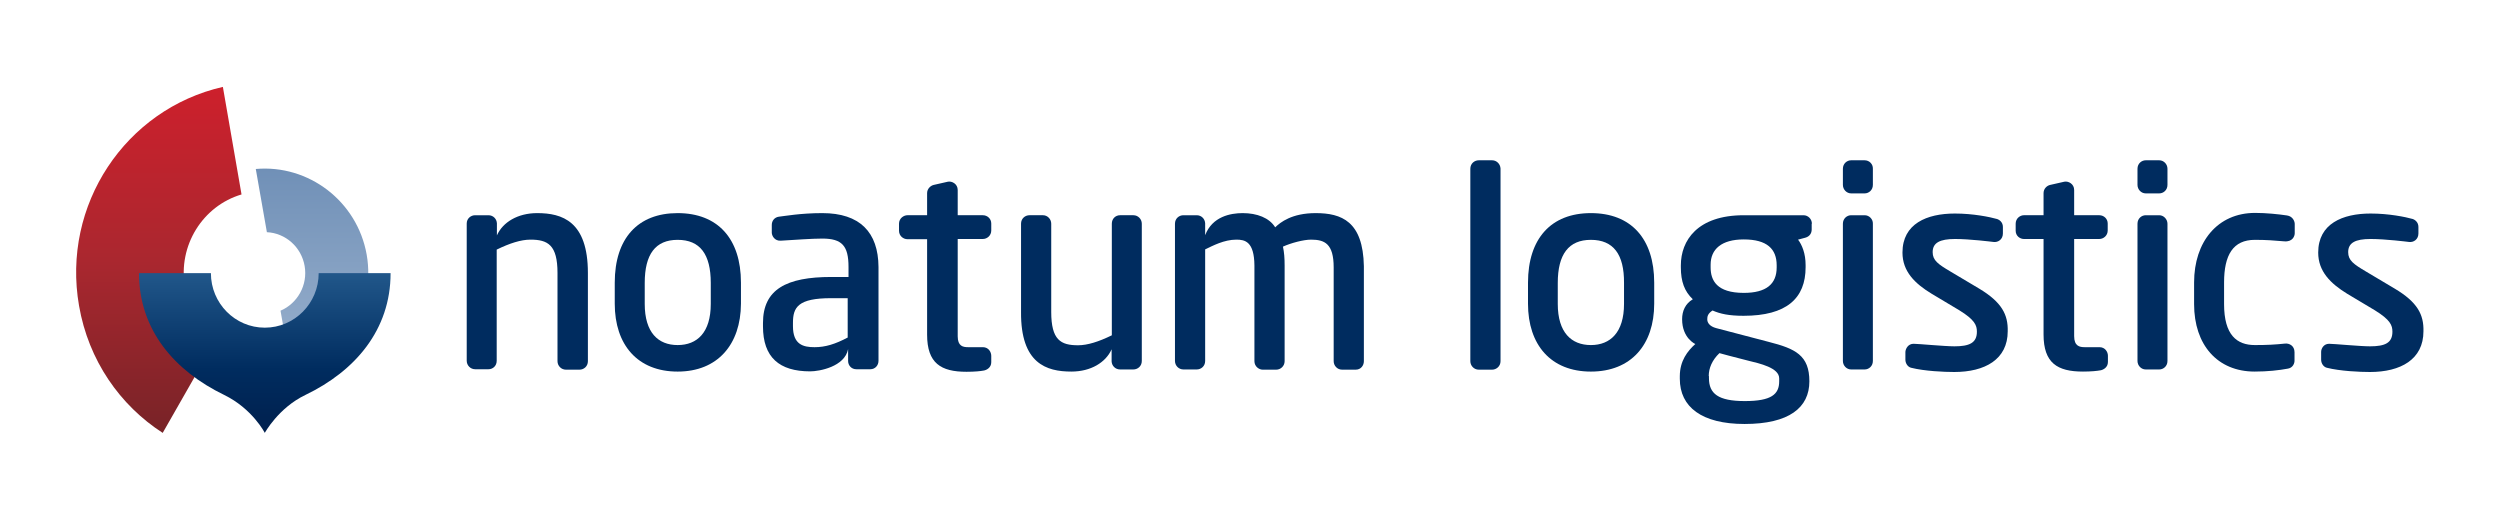
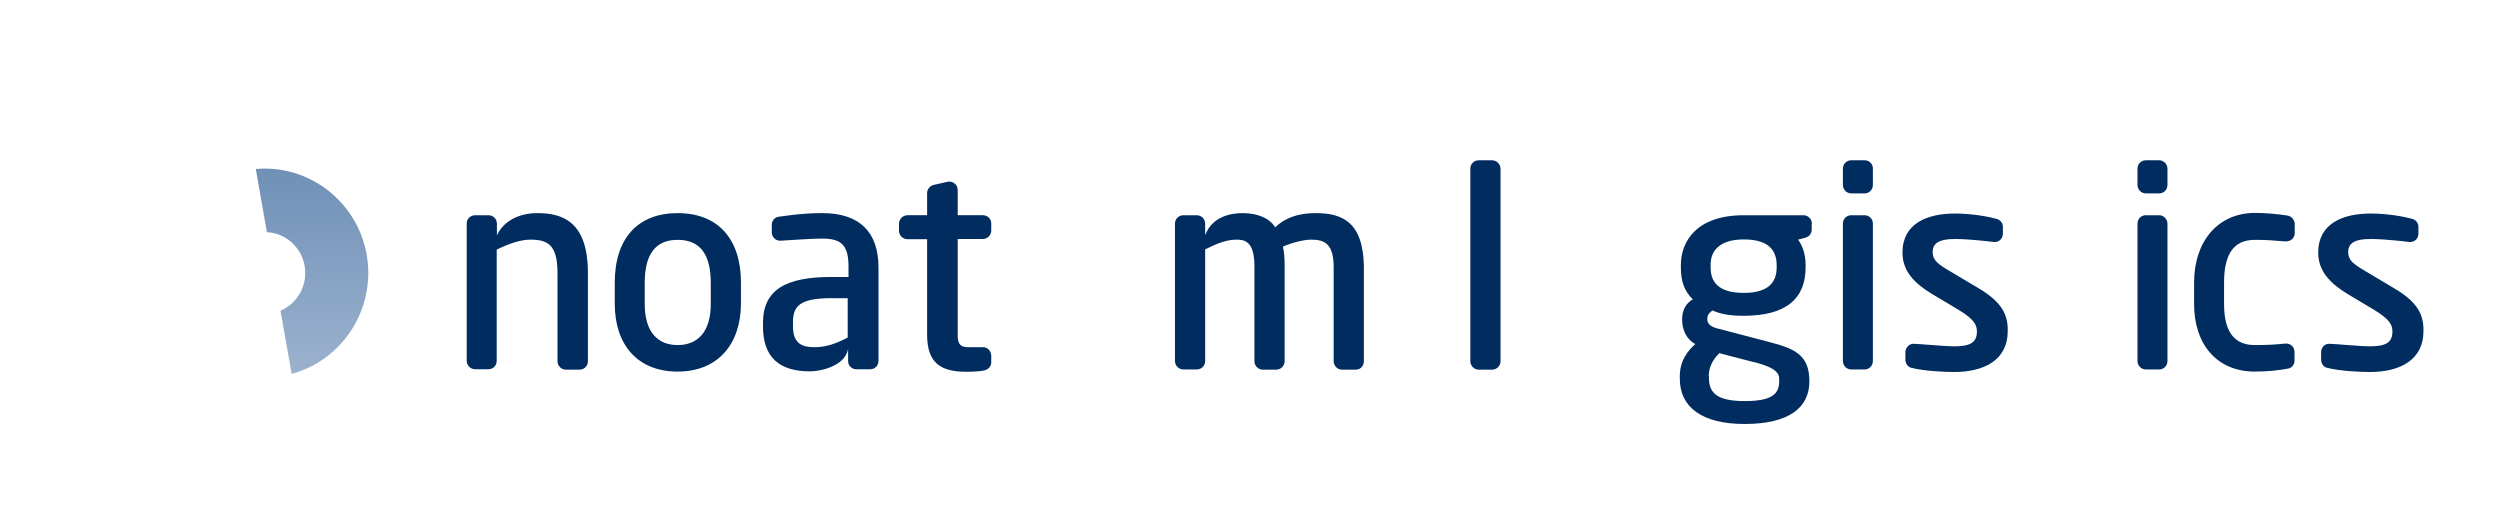
<svg xmlns="http://www.w3.org/2000/svg" width="240" height="49" viewBox="0 0 240 49" fill="none">
  <g style="mix-blend-mode:luminosity">
    <path d="M24.555 16.222L25.621 22.291C27.393 22.372 28.922 23.696 29.244 25.529C29.566 27.361 28.56 29.133 26.93 29.826L27.997 35.894C32.908 34.571 36.108 29.622 35.202 24.449C34.296 19.317 29.627 15.774 24.555 16.222Z" fill="url(#paint0_linear_1086_9152)" />
-     <path d="M20.792 32.495C19.242 31.334 18.115 29.603 17.753 27.546C17.069 23.575 19.464 19.767 23.187 18.667L21.396 8.342C12.037 10.48 5.898 19.685 7.589 29.358C8.494 34.592 11.513 38.91 15.619 41.557L20.792 32.495Z" fill="url(#paint1_linear_1086_9152)" />
-     <path d="M30.593 26.222C30.593 29.113 28.278 31.456 25.42 31.456C22.562 31.456 20.247 29.113 20.247 26.222H13.344C13.344 31.68 16.765 35.61 21.515 37.911C24.233 39.235 25.42 41.556 25.42 41.556C25.42 41.556 26.729 39.153 29.325 37.911C34.075 35.63 37.497 31.68 37.497 26.222H30.593Z" fill="url(#paint2_linear_1086_9152)" />
    <path d="M65.054 35.672C61.209 35.672 59.016 33.106 59.016 29.155V27.139C59.016 22.882 61.23 20.459 65.054 20.459C68.898 20.459 71.132 22.903 71.132 27.139V29.155C71.112 33.065 68.898 35.672 65.054 35.672ZM65.054 23.025C62.92 23.025 61.894 24.41 61.894 27.159V29.175C61.894 31.924 63.182 33.126 65.054 33.126C66.926 33.126 68.234 31.924 68.234 29.175V27.159C68.234 24.41 67.207 23.025 65.054 23.025Z" fill="#002C5F" />
    <path d="M94.356 33.329C94.034 33.329 92.927 33.329 92.927 33.329C92.444 33.329 91.94 33.227 91.94 32.29V22.943H94.356C94.758 22.943 95.161 22.617 95.161 22.128C95.161 21.823 95.161 21.701 95.161 21.456C95.161 21.008 94.799 20.662 94.356 20.662C94.174 20.662 91.94 20.662 91.94 20.662C91.94 20.662 91.94 18.524 91.94 18.239C91.94 17.648 91.377 17.363 90.994 17.444C90.652 17.526 89.646 17.75 89.646 17.75C89.364 17.811 89.002 18.096 89.002 18.544V20.662H87.11C86.768 20.662 86.305 20.947 86.305 21.477C86.305 21.762 86.305 21.884 86.305 22.149C86.305 22.658 86.727 22.963 87.11 22.963H89.002V32.127C89.002 34.877 90.33 35.691 92.786 35.691C93.571 35.691 94.154 35.63 94.456 35.569C94.698 35.528 95.161 35.304 95.161 34.775V34.164C95.161 33.797 94.899 33.329 94.356 33.329Z" fill="#002C5F" />
    <path d="M78.942 20.459C76.849 20.459 75.319 20.744 74.756 20.805C74.353 20.866 74.091 21.192 74.091 21.599C74.091 21.844 74.091 22.068 74.091 22.333C74.091 22.618 74.353 23.147 74.957 23.106C76.326 23.025 77.936 22.903 78.942 22.903C80.834 22.903 81.458 23.595 81.458 25.632V26.589H79.808C75.5 26.589 73.246 27.77 73.246 31.008V31.334C73.246 34.307 74.816 35.651 77.775 35.651C78.66 35.651 81.096 35.203 81.418 33.513C81.418 33.879 81.418 34.572 81.418 34.653C81.418 35.081 81.74 35.447 82.203 35.447C82.384 35.447 83.551 35.447 83.551 35.447C84.014 35.447 84.336 35.081 84.336 34.633V25.632C84.316 22.292 82.545 20.459 78.942 20.459ZM81.398 32.393C80.17 33.044 79.224 33.33 78.198 33.33C77.111 33.33 76.124 33.085 76.124 31.314V30.988C76.124 29.501 76.607 28.625 79.787 28.625H81.378V32.393H81.398Z" fill="#002C5F" />
    <path d="M51.568 20.459C49.696 20.459 48.267 21.335 47.703 22.597C47.703 22.17 47.703 21.436 47.703 21.436C47.683 21.009 47.341 20.663 46.898 20.663H45.61C45.207 20.663 44.805 20.968 44.805 21.457V34.633C44.805 35.081 45.167 35.447 45.61 35.447H46.898C47.3 35.447 47.683 35.142 47.683 34.633V23.962C48.931 23.351 50.018 23.005 50.923 23.005C52.594 23.005 53.52 23.514 53.52 26.202V34.674C53.52 35.122 53.882 35.488 54.325 35.488H55.633C56.036 35.488 56.438 35.183 56.438 34.674V26.202C56.438 21.233 53.963 20.459 51.568 20.459Z" fill="#002C5F" />
-     <path d="M102.851 35.671C104.722 35.671 106.152 34.795 106.715 33.533C106.715 33.96 106.715 34.694 106.715 34.694C106.735 35.121 107.077 35.467 107.52 35.467H108.808C109.211 35.467 109.613 35.162 109.613 34.653V21.477C109.613 21.029 109.251 20.662 108.808 20.662H107.52C107.118 20.662 106.735 20.968 106.735 21.477V32.189C105.487 32.8 104.4 33.146 103.495 33.146C101.824 33.146 100.918 32.637 100.918 29.948V21.477C100.918 21.029 100.556 20.662 100.133 20.662H98.825C98.423 20.662 98.02 20.968 98.02 21.477V29.948C97.98 34.897 100.455 35.671 102.851 35.671Z" fill="#002C5F" />
    <path d="M126.302 20.459C124.028 20.459 122.921 21.335 122.418 21.823C121.854 20.907 120.667 20.459 119.298 20.459C118.131 20.459 116.38 20.785 115.695 22.577C115.695 22.088 115.695 21.436 115.695 21.436C115.675 21.009 115.333 20.663 114.89 20.663H113.602C113.199 20.663 112.797 20.968 112.797 21.477V34.653C112.797 35.101 113.159 35.468 113.602 35.468H114.89C115.293 35.468 115.695 35.162 115.695 34.653V23.941C116.42 23.595 117.507 23.005 118.694 23.005C119.499 23.005 120.405 23.168 120.425 25.489V34.674C120.425 35.183 120.868 35.488 121.21 35.488H122.518C122.941 35.488 123.324 35.142 123.324 34.674V25.489C123.324 24.797 123.283 24.227 123.163 23.677C123.927 23.33 125.135 23.005 125.86 23.005C127.168 23.005 128.033 23.392 128.033 25.672V34.674C128.033 35.101 128.376 35.488 128.838 35.488H130.147C130.65 35.488 130.932 35.081 130.932 34.674V25.55C130.851 21.253 128.798 20.459 126.302 20.459Z" fill="#002C5F" />
    <path d="M173.942 21.478C173.942 21.03 173.58 20.663 173.137 20.663H167.401C162.932 20.663 161.362 23.107 161.362 25.469V25.673C161.362 27.017 161.705 27.974 162.51 28.728C161.785 29.155 161.483 29.868 161.483 30.642C161.483 32.475 162.751 33.025 162.751 33.025C162.006 33.697 161.262 34.633 161.262 36.12V36.364C161.262 39.073 163.375 40.702 167.481 40.702C171.748 40.702 173.7 39.134 173.7 36.609C173.7 34.104 172.352 33.473 169.796 32.821L164.744 31.497C164.14 31.334 163.898 30.988 163.898 30.662C163.898 30.377 163.939 30.112 164.402 29.807C165.146 30.133 165.992 30.316 167.38 30.316C171.507 30.316 173.338 28.646 173.338 25.652V25.449C173.338 24.329 172.996 23.514 172.614 23.005C172.614 23.005 173.016 22.903 173.298 22.822C173.761 22.7 173.922 22.353 173.922 22.027V21.478H173.942ZM164.039 36.1C164.039 35.346 164.361 34.572 165.066 33.9C165.066 33.9 166.616 34.328 167.783 34.613C168.95 34.898 170.802 35.305 170.802 36.324V36.609C170.802 37.851 170.057 38.503 167.501 38.503C164.945 38.503 164.059 37.79 164.059 36.303V36.1H164.039ZM170.561 25.673C170.561 27.261 169.574 28.117 167.401 28.117C164.804 28.117 164.22 26.915 164.22 25.673V25.408C164.22 23.922 165.267 22.985 167.401 22.985C169.635 22.985 170.561 23.901 170.561 25.469V25.673Z" fill="#002C5F" />
    <path d="M229.893 27.708L227.156 26.079C225.948 25.366 225.425 25 225.425 24.205C225.425 23.309 226.109 22.943 227.579 22.943C228.988 22.943 231.101 23.208 231.262 23.228C231.705 23.289 232.168 22.983 232.168 22.413V21.782C232.168 21.314 231.806 21.09 231.645 21.029C230.92 20.825 229.33 20.499 227.579 20.499C224.882 20.499 222.547 21.477 222.547 24.246C222.547 26.059 223.734 27.219 225.324 28.197L227.981 29.785C229.471 30.702 229.672 31.231 229.672 31.842C229.672 32.922 228.968 33.247 227.518 33.247C226.572 33.247 224.036 33.003 223.594 33.003C223.07 33.003 222.829 33.471 222.829 33.777C222.829 34.001 222.829 34.53 222.829 34.53C222.829 34.877 223.05 35.223 223.372 35.304C224.66 35.63 226.552 35.712 227.518 35.712C230.457 35.712 232.651 34.51 232.651 31.802C232.691 30.213 232.087 29.012 229.893 27.708Z" fill="#002C5F" />
    <path d="M190.003 27.708L187.266 26.079C186.058 25.366 185.535 25 185.535 24.205C185.535 23.309 186.219 22.943 187.689 22.943C189.098 22.943 191.211 23.208 191.372 23.228C191.815 23.289 192.278 22.983 192.278 22.413V21.782C192.278 21.314 191.915 21.09 191.734 21.029C191.01 20.825 189.42 20.499 187.669 20.499C184.972 20.499 182.637 21.477 182.637 24.246C182.637 26.059 183.824 27.219 185.434 28.197L188.091 29.785C189.581 30.702 189.782 31.231 189.782 31.842C189.782 32.922 189.057 33.247 187.628 33.247C186.682 33.247 184.146 33.003 183.703 33.003C183.18 33.003 182.939 33.471 182.918 33.777C182.918 34.001 182.918 34.53 182.918 34.53C182.918 34.877 183.14 35.223 183.462 35.304C184.75 35.63 186.642 35.712 187.608 35.712C190.547 35.712 192.741 34.51 192.741 31.802C192.781 30.213 192.177 29.012 190.003 27.708Z" fill="#002C5F" />
-     <path d="M201.555 33.329C201.213 33.329 200.126 33.329 200.126 33.329C199.643 33.329 199.119 33.227 199.119 32.27V22.943H201.535C201.937 22.943 202.34 22.617 202.34 22.128C202.34 21.823 202.34 21.701 202.34 21.456C202.34 21.008 201.978 20.662 201.535 20.662C201.354 20.662 199.119 20.662 199.119 20.662C199.119 20.662 199.119 18.524 199.119 18.239C199.119 17.648 198.556 17.363 198.173 17.444C197.831 17.526 196.825 17.75 196.825 17.75C196.523 17.811 196.181 18.096 196.181 18.544V20.662H194.289C193.947 20.662 193.504 20.947 193.504 21.477C193.504 21.762 193.504 21.884 193.504 22.149C193.504 22.658 193.927 22.943 194.289 22.943H196.181V32.107C196.181 34.856 197.509 35.671 199.965 35.671C200.75 35.671 201.333 35.61 201.656 35.549C201.897 35.508 202.36 35.284 202.36 34.755V34.144C202.36 33.797 202.098 33.329 201.555 33.329Z" fill="#002C5F" />
    <path d="M219.65 35.386C218.784 35.549 217.677 35.671 216.45 35.671C212.867 35.671 210.633 33.105 210.633 29.195V27.118C210.633 23.208 212.887 20.439 216.49 20.439C217.557 20.439 218.724 20.561 219.549 20.683C220.113 20.764 220.294 21.253 220.294 21.497V22.393C220.294 22.658 220.093 23.249 219.268 23.167C218.342 23.086 217.577 23.025 216.47 23.025C214.377 23.025 213.511 24.471 213.511 27.118V29.195C213.511 32.169 214.739 33.126 216.47 33.126C217.617 33.126 218.402 33.085 219.368 32.983C219.771 32.943 220.274 33.187 220.274 33.818V34.572C220.294 34.877 220.113 35.305 219.65 35.386Z" fill="#002C5F" />
    <path d="M207.292 20.663H205.984C205.602 20.663 205.199 20.969 205.199 21.478V34.654C205.199 35.102 205.562 35.468 205.984 35.468H207.292C207.675 35.468 208.077 35.163 208.077 34.654V21.478C208.077 21.05 207.715 20.663 207.292 20.663Z" fill="#002C5F" />
    <path d="M207.292 15.388H205.984C205.602 15.388 205.199 15.693 205.199 16.202V17.75C205.199 18.198 205.562 18.565 205.984 18.565H207.292C207.675 18.565 208.077 18.259 208.077 17.75V16.202C208.077 15.754 207.715 15.388 207.292 15.388Z" fill="#002C5F" />
    <path d="M179.011 20.663H177.703C177.321 20.663 176.918 20.969 176.918 21.478V34.654C176.918 35.102 177.28 35.468 177.703 35.468H179.011C179.394 35.468 179.796 35.163 179.796 34.654V21.478C179.816 21.05 179.454 20.663 179.011 20.663Z" fill="#002C5F" />
    <path d="M179.011 15.388H177.703C177.321 15.388 176.918 15.693 176.918 16.202V17.75C176.918 18.198 177.28 18.565 177.703 18.565H179.011C179.394 18.565 179.796 18.259 179.796 17.75V16.202C179.816 15.754 179.454 15.388 179.011 15.388Z" fill="#002C5F" />
-     <path d="M152.726 35.672C148.881 35.672 146.688 33.106 146.688 29.155V27.139C146.688 22.903 148.902 20.459 152.726 20.459C156.57 20.459 158.804 22.903 158.804 27.139V29.155C158.804 33.085 156.59 35.672 152.726 35.672ZM152.726 23.025C150.592 23.025 149.546 24.41 149.546 27.159V29.175C149.546 31.924 150.854 33.126 152.726 33.126C154.598 33.126 155.906 31.904 155.906 29.175V27.159C155.926 24.41 154.879 23.025 152.726 23.025Z" fill="#002C5F" />
    <path d="M143.246 15.388H141.957C141.555 15.388 141.152 15.693 141.152 16.202V34.673C141.152 35.121 141.515 35.488 141.957 35.488H143.246C143.628 35.488 144.051 35.182 144.051 34.673V16.182C144.031 15.754 143.688 15.388 143.246 15.388Z" fill="#002C5F" />
  </g>
  <defs>
    <linearGradient id="paint0_linear_1086_9152" x1="29.954" y1="35.917" x2="29.955" y2="16.185" gradientUnits="userSpaceOnUse">
      <stop stop-color="#9BB2CE" />
      <stop offset="1" stop-color="#7090B7" />
    </linearGradient>
    <linearGradient id="paint1_linear_1086_9152" x1="15.257" y1="41.561" x2="15.257" y2="8.348" gradientUnits="userSpaceOnUse">
      <stop stop-color="#782327" />
      <stop offset="0.5" stop-color="#AA272F" />
      <stop offset="1" stop-color="#CD202C" />
    </linearGradient>
    <linearGradient id="paint2_linear_1086_9152" x1="25.427" y1="41.56" x2="25.427" y2="26.223" gradientUnits="userSpaceOnUse">
      <stop stop-color="#00204E" />
      <stop offset="0.4" stop-color="#002C5F" />
      <stop offset="1" stop-color="#21578A" />
    </linearGradient>
  </defs>
</svg>